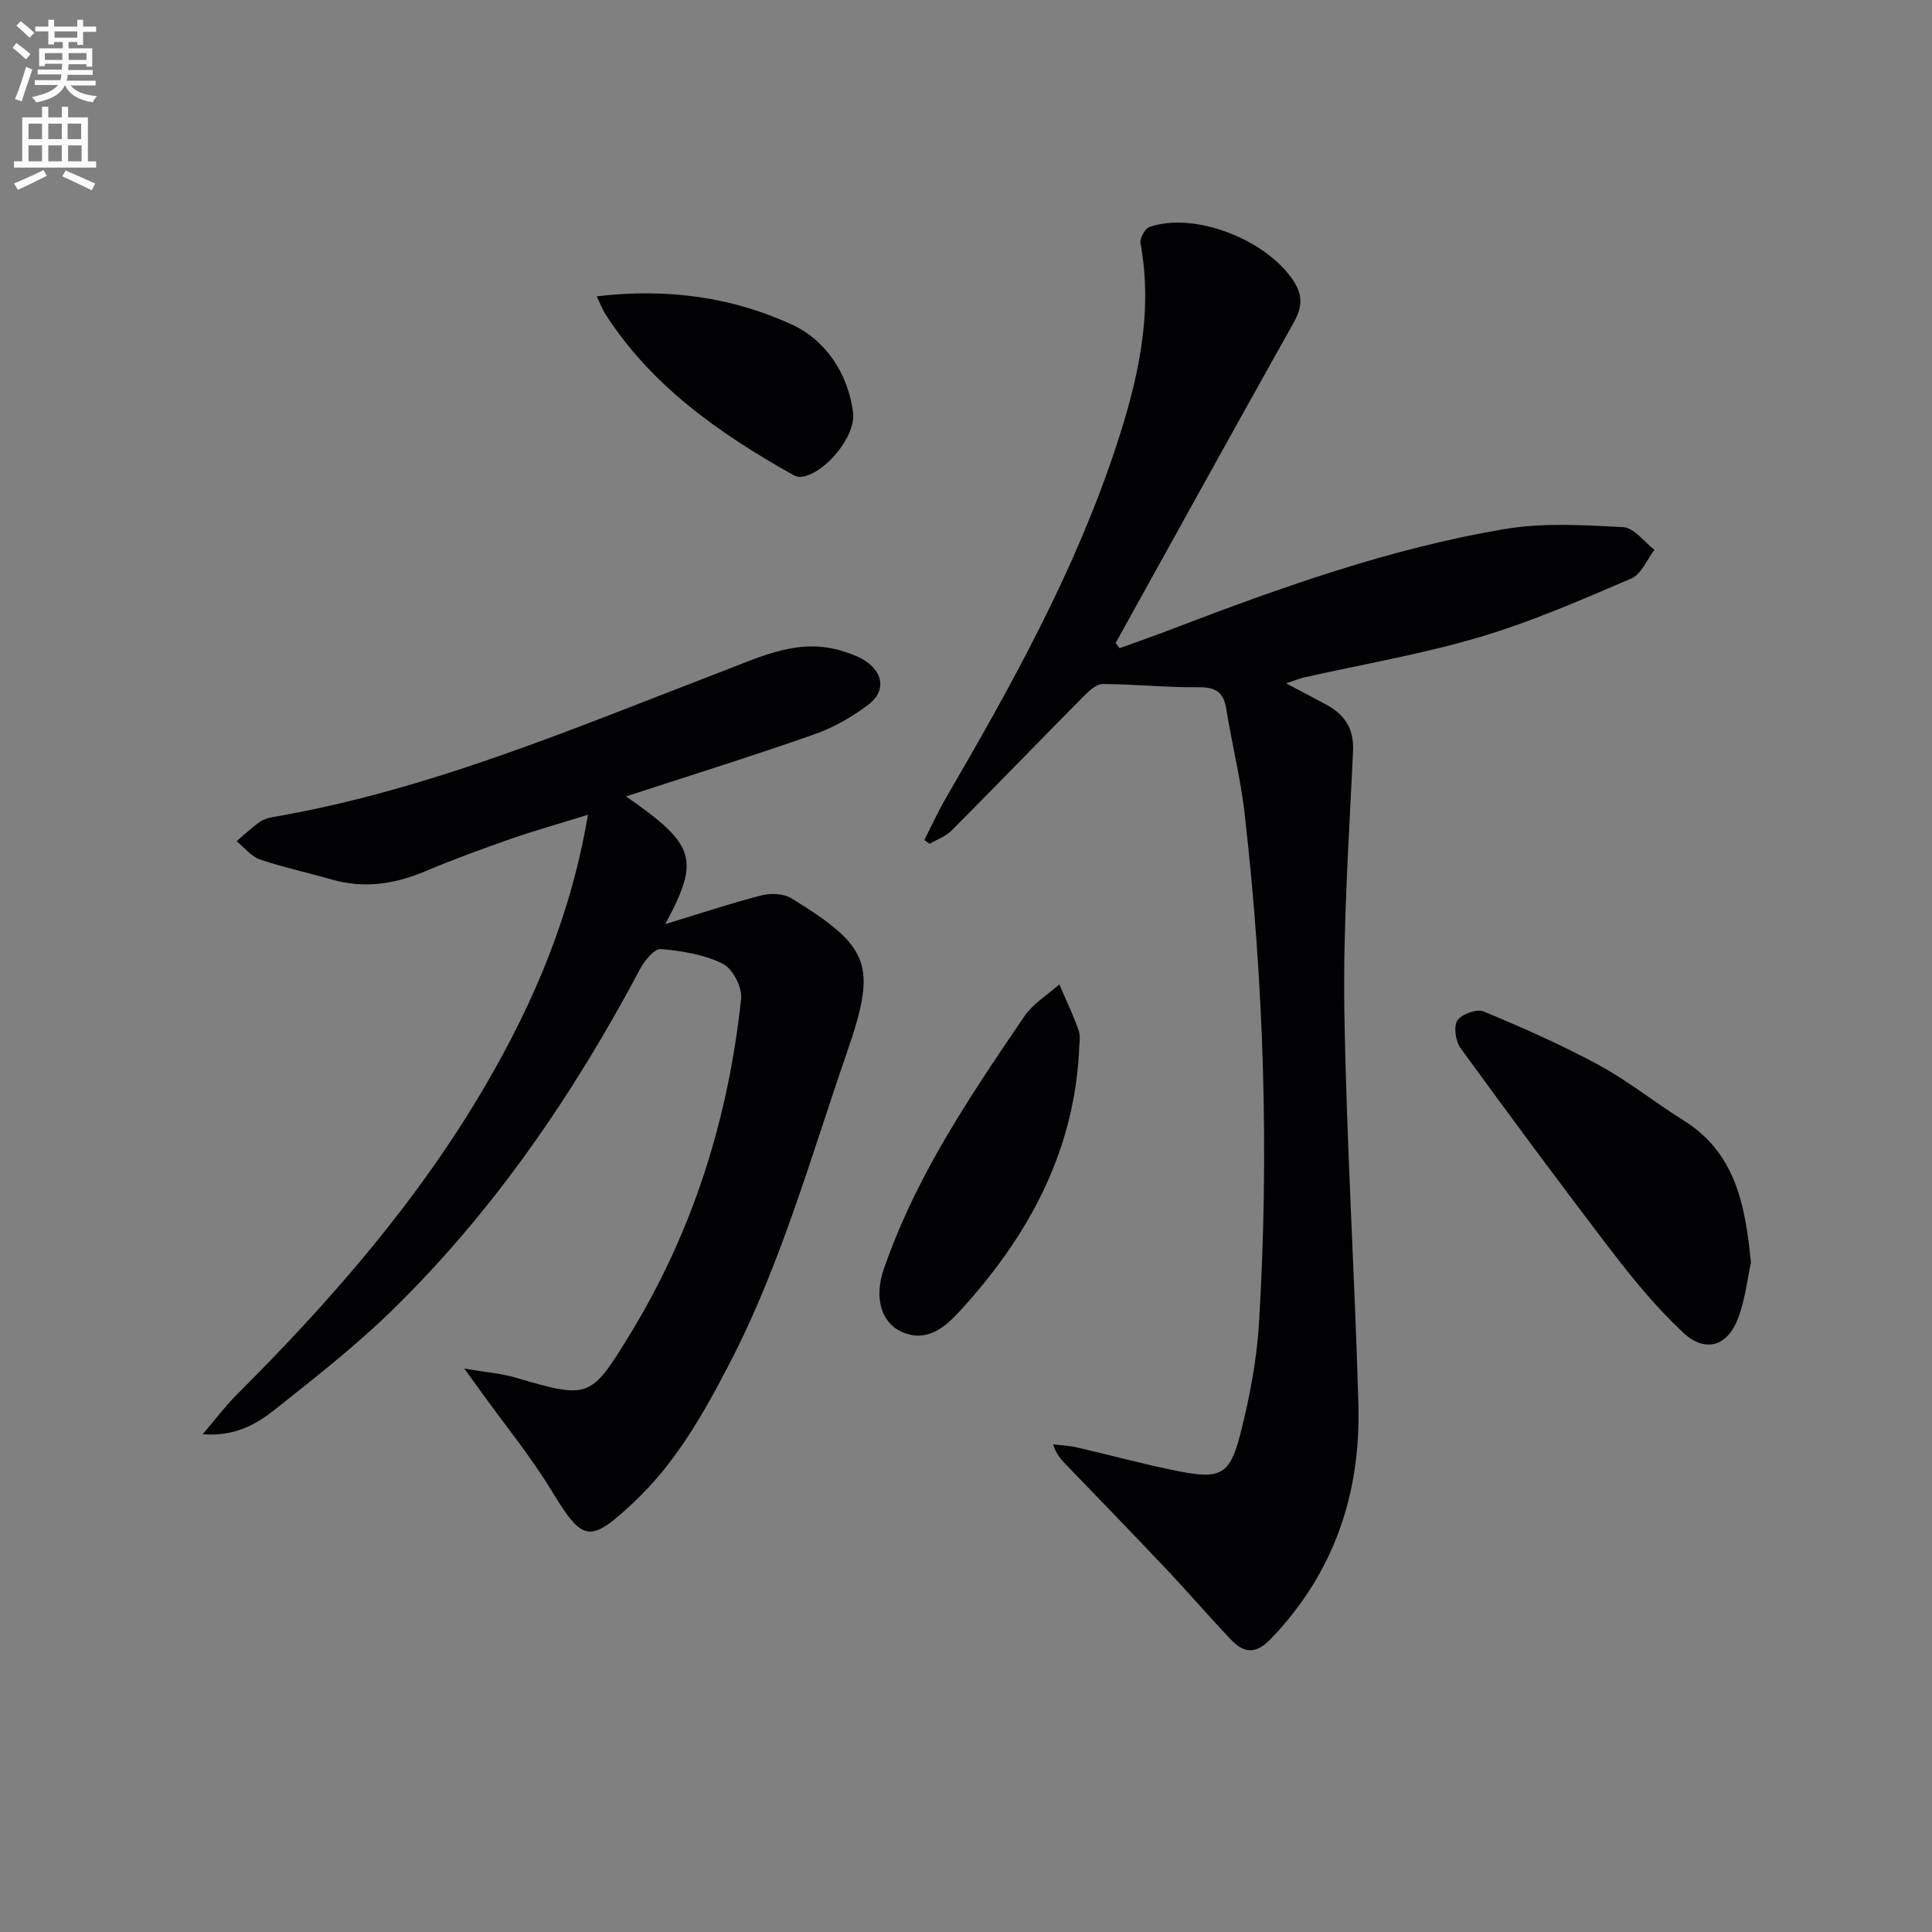
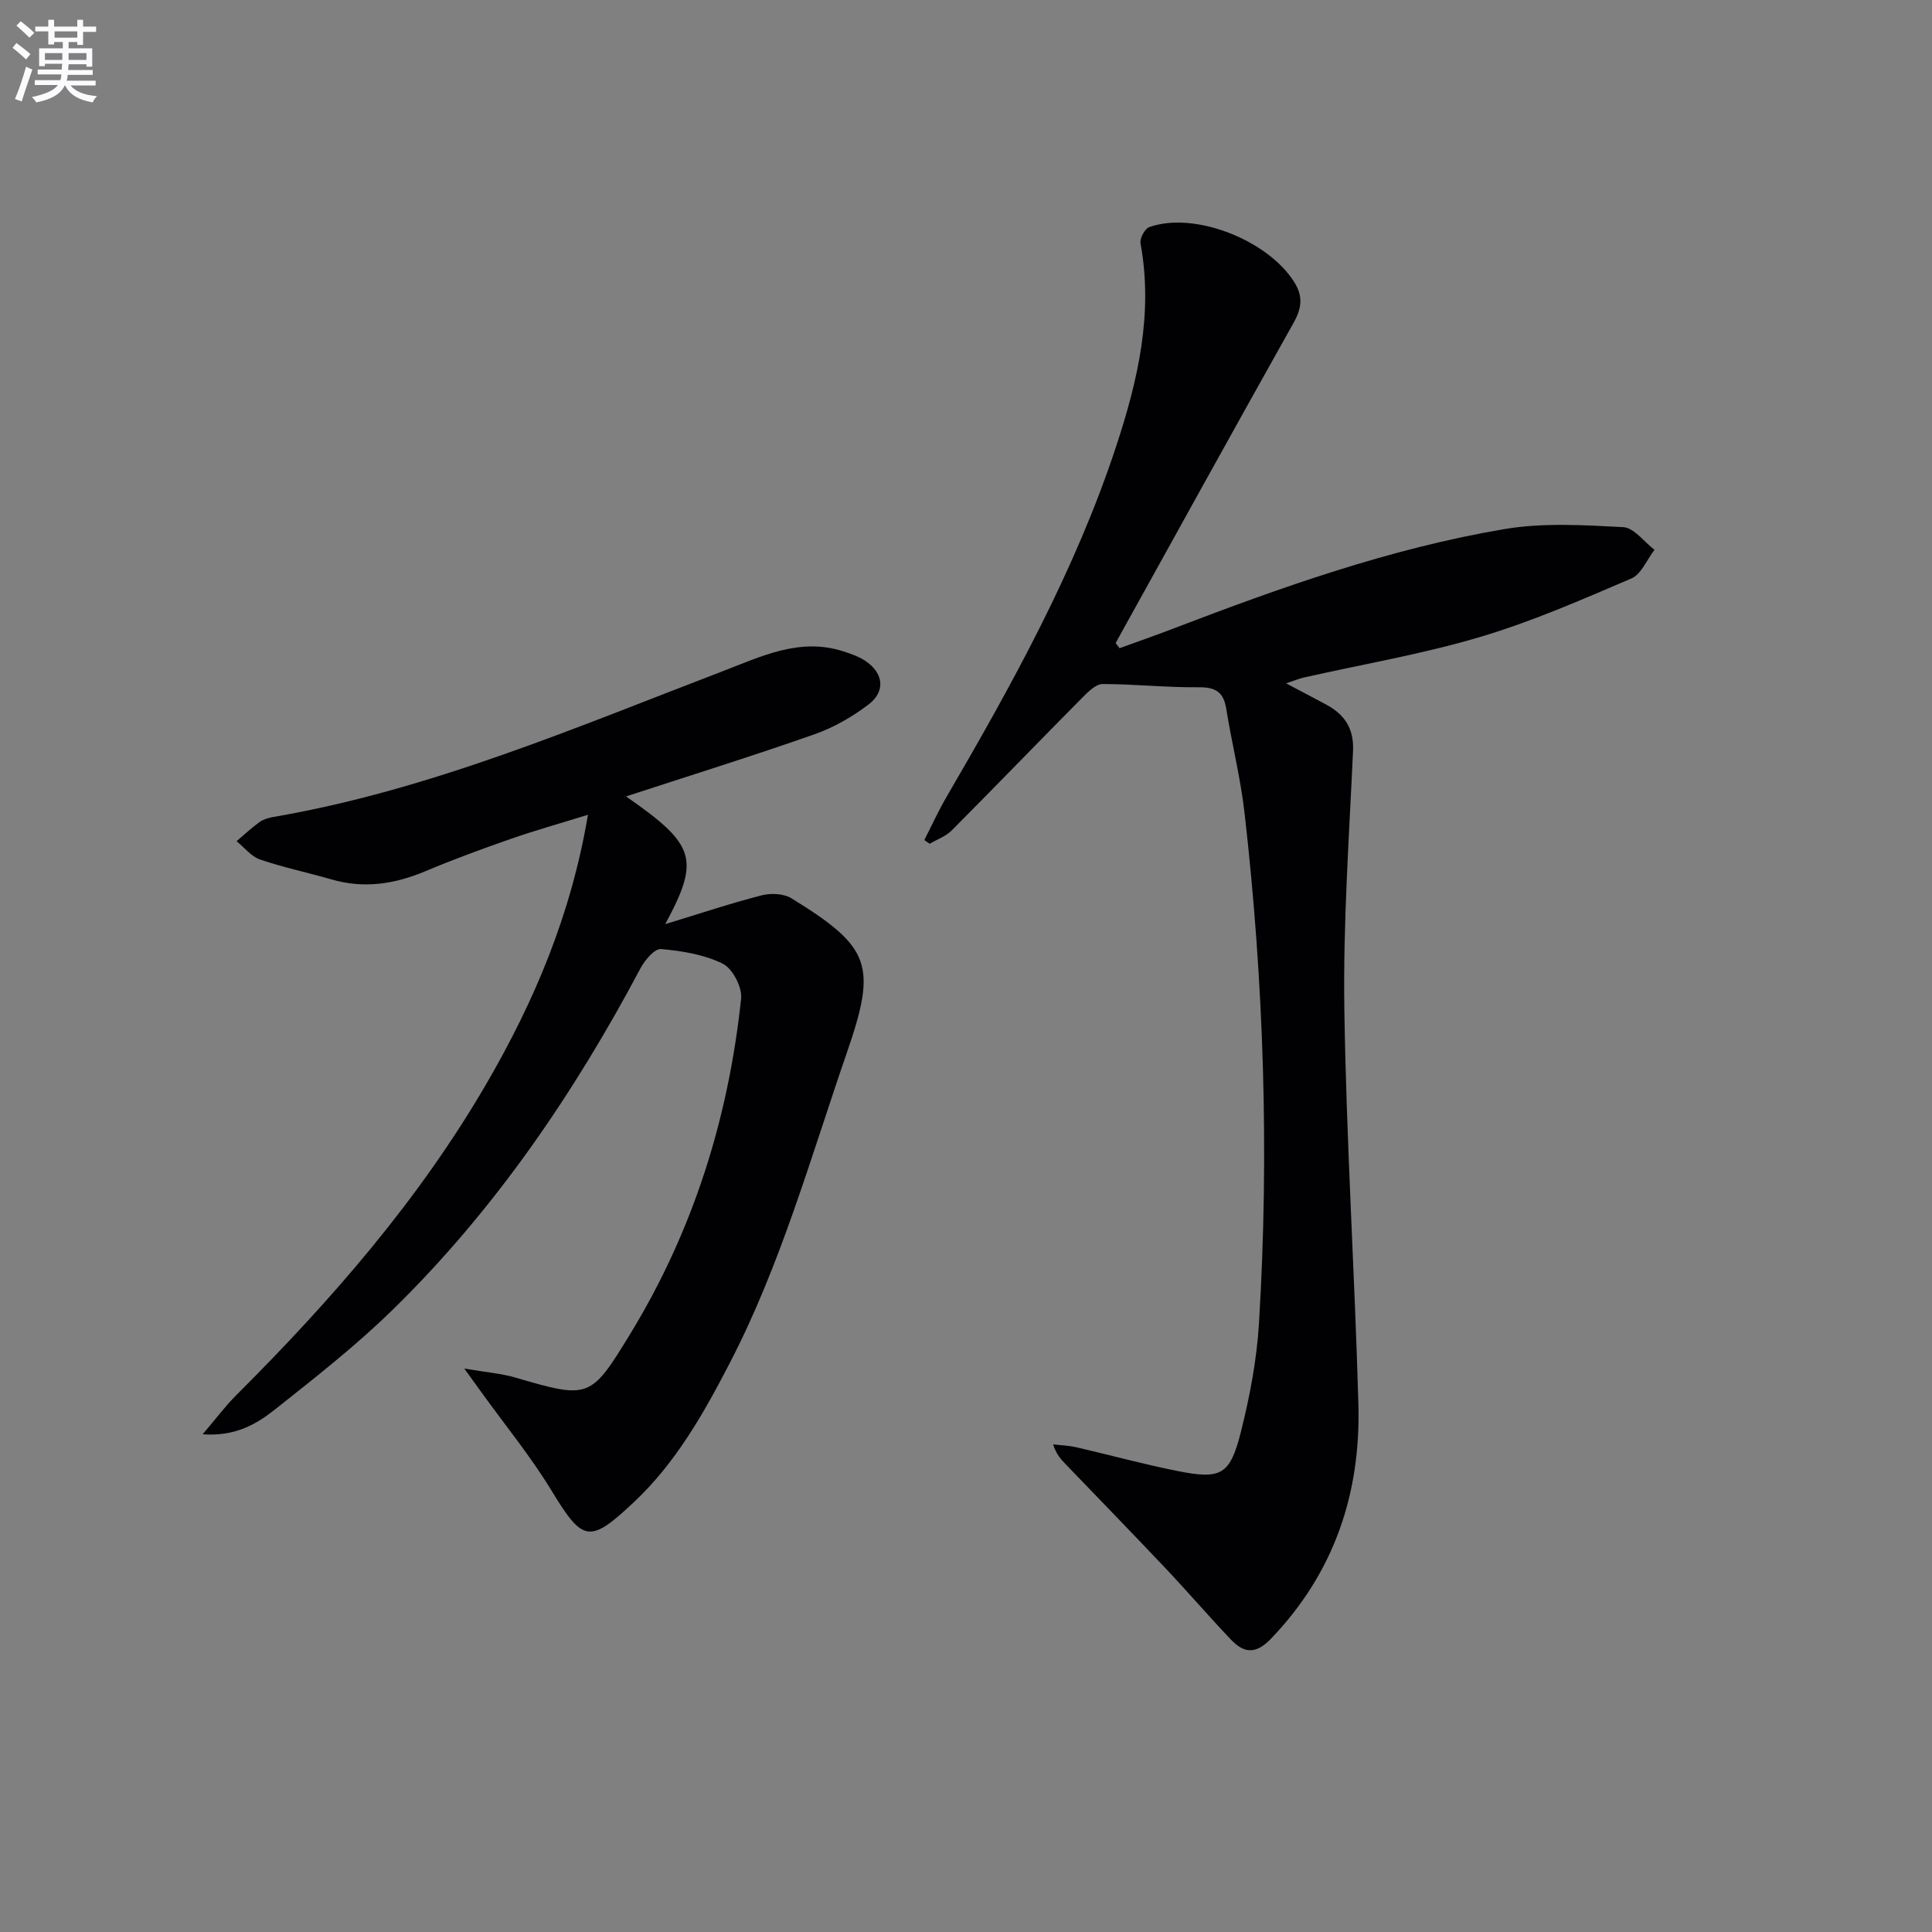
<svg xmlns="http://www.w3.org/2000/svg" enable-background="new 0 0 400 400" viewBox="0 0 400 400">
  <rect x="0" y="0" width="400" height="400" fill="#808080" stroke="none" />
  <path d="m2.6 9.9.8-1c.9.7 1.9 1.4 2.9 2.3l-.9 1.1c-1.1-1-2-1.8-2.8-2.4zm.5 10.6c.9-2.1 1.6-4.3 2.3-6.7.4.2.8.4 1.3.6-.7 2.1-1.5 4.3-2.2 6.6zm.3-15.2.9-.9c1 .8 2 1.6 2.8 2.4l-1 1c-.9-.9-1.8-1.7-2.7-2.5zm12.6-1.2h1.2v1.4h2.7v1.1h-2.7v2.7h-1.2v-.6h-1.8v1.3h4.9v3.8h-1.2v-.5h-3.7c0 .4-.1.9-.1 1.2h5.1v1h-5.2c0 .5-.1.9-.2 1.2h6v1h-5.2c1.1 1.3 2.9 2 5.5 2.2-.4.4-.7.8-.9 1.3-2.9-.5-4.8-1.6-5.7-3.5h-.1c-.8 1.7-2.7 2.9-5.9 3.5-.2-.4-.6-.8-.9-1.1 2.8-.6 4.6-1.4 5.4-2.5h-4.8v-1h5.3c.1-.3.2-.7.2-1.2h-4.9v-1h5c0-.4 0-.8.1-1.2h-3.6v.5h-1.2v-3.7h4.9v-1.3h-1.8v.5h-1.2v-2.7h-2.7v-1h2.7v-1.4h1.2v1.4h4.8zm-6.7 8.3h3.6c0-.4 0-.9 0-1.4h-3.6zm1.9-4.6h4.8v-1.3h-4.7v1.3zm6.7 3.2h-3.7v1.4h3.7z" fill="#fbfafc" />
-   <path d="m8.7 22.1h1.3v2.2h2.8v-2.2h1.3v2.2h4.1v9.1h1.7v1.3h-17v-1.3h1.7v-9.1h4.1zm.3 13.1.7 1.2c-1.8.9-3.8 1.9-6 2.9-.2-.4-.5-.8-.8-1.3 2.3-1 4.4-1.9 6.1-2.8zm-3.1-6.4h2.8v-3.2h-2.8zm0 4.6h2.8v-3.3h-2.8zm4.1-4.6h2.8v-3.2h-2.8zm0 4.6h2.8v-3.3h-2.8zm3.6 1.9c2.1.9 4.1 1.8 6.1 2.7l-.7 1.4c-2.2-1.1-4.2-2-6.1-2.9zm3.2-9.7h-2.8v3.2h2.8zm-2.7 7.8h2.8v-3.3h-2.8z" fill="#fbfafc" />
  <g fill="#010104">
-     <path d="m231.79 134.2c3.7-1.34 7.41-2.63 11.08-4.04 22.35-8.56 44.89-16.6 68.55-20.61 8.03-1.36 16.46-.84 24.66-.41 2.23.12 4.31 3.05 6.46 4.69-1.57 2.04-2.72 5.06-4.79 5.94-10.32 4.42-20.68 8.96-31.42 12.14-11.9 3.53-24.23 5.62-36.37 8.36-.96.22-1.89.61-3.69 1.21 3.18 1.68 5.74 3.02 8.29 4.39 3.84 2.06 5.79 4.97 5.57 9.64-.81 17.78-2.06 35.58-1.8 53.35.41 27.27 2.14 54.51 2.91 81.78.52 18.52-4.98 34.98-18.1 48.64-3.14 3.27-5.57 3.02-8.26.21-4.59-4.82-8.92-9.87-13.49-14.71-6.85-7.25-13.81-14.4-20.72-21.59-1-1.04-1.99-2.08-2.63-4.15 1.63.2 3.29.25 4.88.62 6.95 1.6 13.84 3.5 20.83 4.89 9.06 1.8 10.91.87 13.17-8.12 1.85-7.36 3.29-14.96 3.74-22.52 2.14-35.28 1.02-70.5-2.99-105.61-.83-7.23-2.63-14.35-3.79-21.55-.55-3.45-2.18-4.49-5.68-4.46-6.63.07-13.27-.66-19.9-.67-1.37 0-2.93 1.52-4.07 2.67-9.1 9.18-18.08 18.49-27.2 27.65-1.21 1.22-3.02 1.85-4.55 2.75-.37-.26-.74-.51-1.11-.77 1.52-2.97 2.91-6.03 4.59-8.91 13.56-23.29 26.62-46.81 35.11-72.55 4.52-13.7 7.73-27.51 5.06-42.09-.18-1.01.89-3.02 1.81-3.35 9.31-3.32 24.45 2.63 29.97 11.3 1.96 3.09 1.59 5.54-.13 8.59-12.36 22.02-24.55 44.13-36.8 66.22.29.36.55.72.81 1.07z" />
+     <path d="m231.79 134.2c3.7-1.34 7.41-2.63 11.08-4.04 22.35-8.56 44.89-16.6 68.55-20.61 8.03-1.36 16.46-.84 24.66-.41 2.23.12 4.31 3.05 6.46 4.69-1.57 2.04-2.72 5.06-4.79 5.94-10.32 4.42-20.68 8.96-31.42 12.14-11.9 3.53-24.23 5.62-36.37 8.36-.96.22-1.89.61-3.69 1.21 3.18 1.68 5.74 3.02 8.29 4.39 3.84 2.06 5.79 4.97 5.57 9.64-.81 17.78-2.06 35.58-1.8 53.35.41 27.27 2.14 54.51 2.91 81.78.52 18.52-4.98 34.98-18.1 48.64-3.14 3.27-5.57 3.02-8.26.21-4.59-4.82-8.92-9.87-13.49-14.71-6.85-7.25-13.81-14.4-20.72-21.59-1-1.04-1.99-2.08-2.63-4.15 1.63.2 3.29.25 4.88.62 6.95 1.6 13.84 3.5 20.83 4.89 9.06 1.8 10.91.87 13.17-8.12 1.85-7.36 3.29-14.96 3.74-22.52 2.14-35.28 1.02-70.5-2.99-105.61-.83-7.23-2.63-14.35-3.79-21.55-.55-3.45-2.18-4.49-5.68-4.46-6.63.07-13.27-.66-19.9-.67-1.37 0-2.93 1.52-4.07 2.67-9.1 9.18-18.08 18.49-27.2 27.65-1.21 1.22-3.02 1.85-4.55 2.75-.37-.26-.74-.51-1.11-.77 1.52-2.97 2.91-6.03 4.59-8.91 13.56-23.29 26.62-46.81 35.11-72.55 4.52-13.7 7.73-27.51 5.06-42.09-.18-1.01.89-3.02 1.81-3.35 9.31-3.32 24.45 2.63 29.97 11.3 1.96 3.09 1.59 5.54-.13 8.59-12.36 22.02-24.55 44.13-36.8 66.22.29.36.55.72.81 1.07" />
    <path d="m129.61 164.89c14.39 9.99 15.39 12.95 8.12 26.44 7.23-2.2 13.53-4.31 19.96-5.96 1.92-.49 4.59-.37 6.2.63 16.49 10.15 17.69 13.87 11.41 32.05-7.48 21.65-13.65 43.8-24.26 64.25-5.37 10.36-11.11 20.52-19.73 28.64-9.3 8.77-10.64 8.32-17.13-2.34-4.3-7.06-9.58-13.51-14.43-20.24-.86-1.19-1.72-2.38-3.62-5.01 4.47.76 7.64 1 10.61 1.87 15.25 4.46 15.55 4.36 23.72-9.01 13.06-21.38 20.36-44.69 22.98-69.46.25-2.34-1.76-6.21-3.79-7.22-3.85-1.91-8.44-2.65-12.79-3.04-1.31-.12-3.35 2.28-4.24 3.96-13.82 26.02-30.27 50.16-51.4 70.8-7.6 7.42-16.03 14.02-24.37 20.63-3.82 3.02-8.21 5.56-14.89 5.07 2.78-3.26 4.72-5.87 7-8.14 19.62-19.58 37.76-40.37 51.75-64.44 9.9-17.03 17.53-34.98 21.02-55.68-5.73 1.78-10.89 3.22-15.94 4.98-5.96 2.08-11.89 4.25-17.7 6.7-6.34 2.67-12.69 3.66-19.4 1.72-4.94-1.43-9.99-2.48-14.85-4.14-1.84-.63-3.25-2.49-4.86-3.79 1.56-1.32 3.06-2.73 4.71-3.93.77-.56 1.81-.89 2.77-1.06 32.52-5.56 62.64-18.52 93.18-30.21 8.07-3.09 15.96-7.01 24.98-4.1 1.57.51 3.19 1.07 4.54 1.97 3.75 2.49 4.25 6.3.67 9.02-3.38 2.57-7.24 4.79-11.24 6.19-12.82 4.5-25.78 8.54-38.98 12.85z" />
-     <path d="m362.51 261.42c-.7 3.17-1.16 7.53-2.66 11.51-2.2 5.84-6.81 7.22-11.35 2.99-5.31-4.96-10.03-10.64-14.47-16.43-10.74-14-21.22-28.18-31.61-42.45-1.04-1.43-1.51-4.43-.7-5.73.83-1.32 4.01-2.49 5.41-1.91 8.09 3.36 16.15 6.91 23.84 11.08 6.12 3.32 11.62 7.76 17.55 11.46 10.6 6.6 12.81 17.12 13.99 29.48z" />
-     <path d="m223.4 217.84c-1.17 21.07-10.71 38.34-24.59 53.51-3.09 3.38-6.87 6.75-12.15 4.38-3.91-1.75-5.89-6.64-3.64-13.11 2.9-8.34 6.75-16.46 11.11-24.16 5.46-9.65 11.7-18.87 17.95-28.04 1.79-2.63 4.79-4.43 7.24-6.61 1.36 3.18 2.88 6.3 4.01 9.56.46 1.34.07 2.97.07 4.47z" />
-     <path d="m123.55 61.35c14.5-1.72 28.04.13 40.47 5.88 6.88 3.18 11.53 10.01 12.6 18.14.66 5.01-6.08 13.01-10.9 13.37-.59.04-1.27-.27-1.81-.58-15.04-8.48-28.99-18.24-38.56-33.1-.61-.95-1-2.04-1.8-3.71z" />
  </g>
</svg>